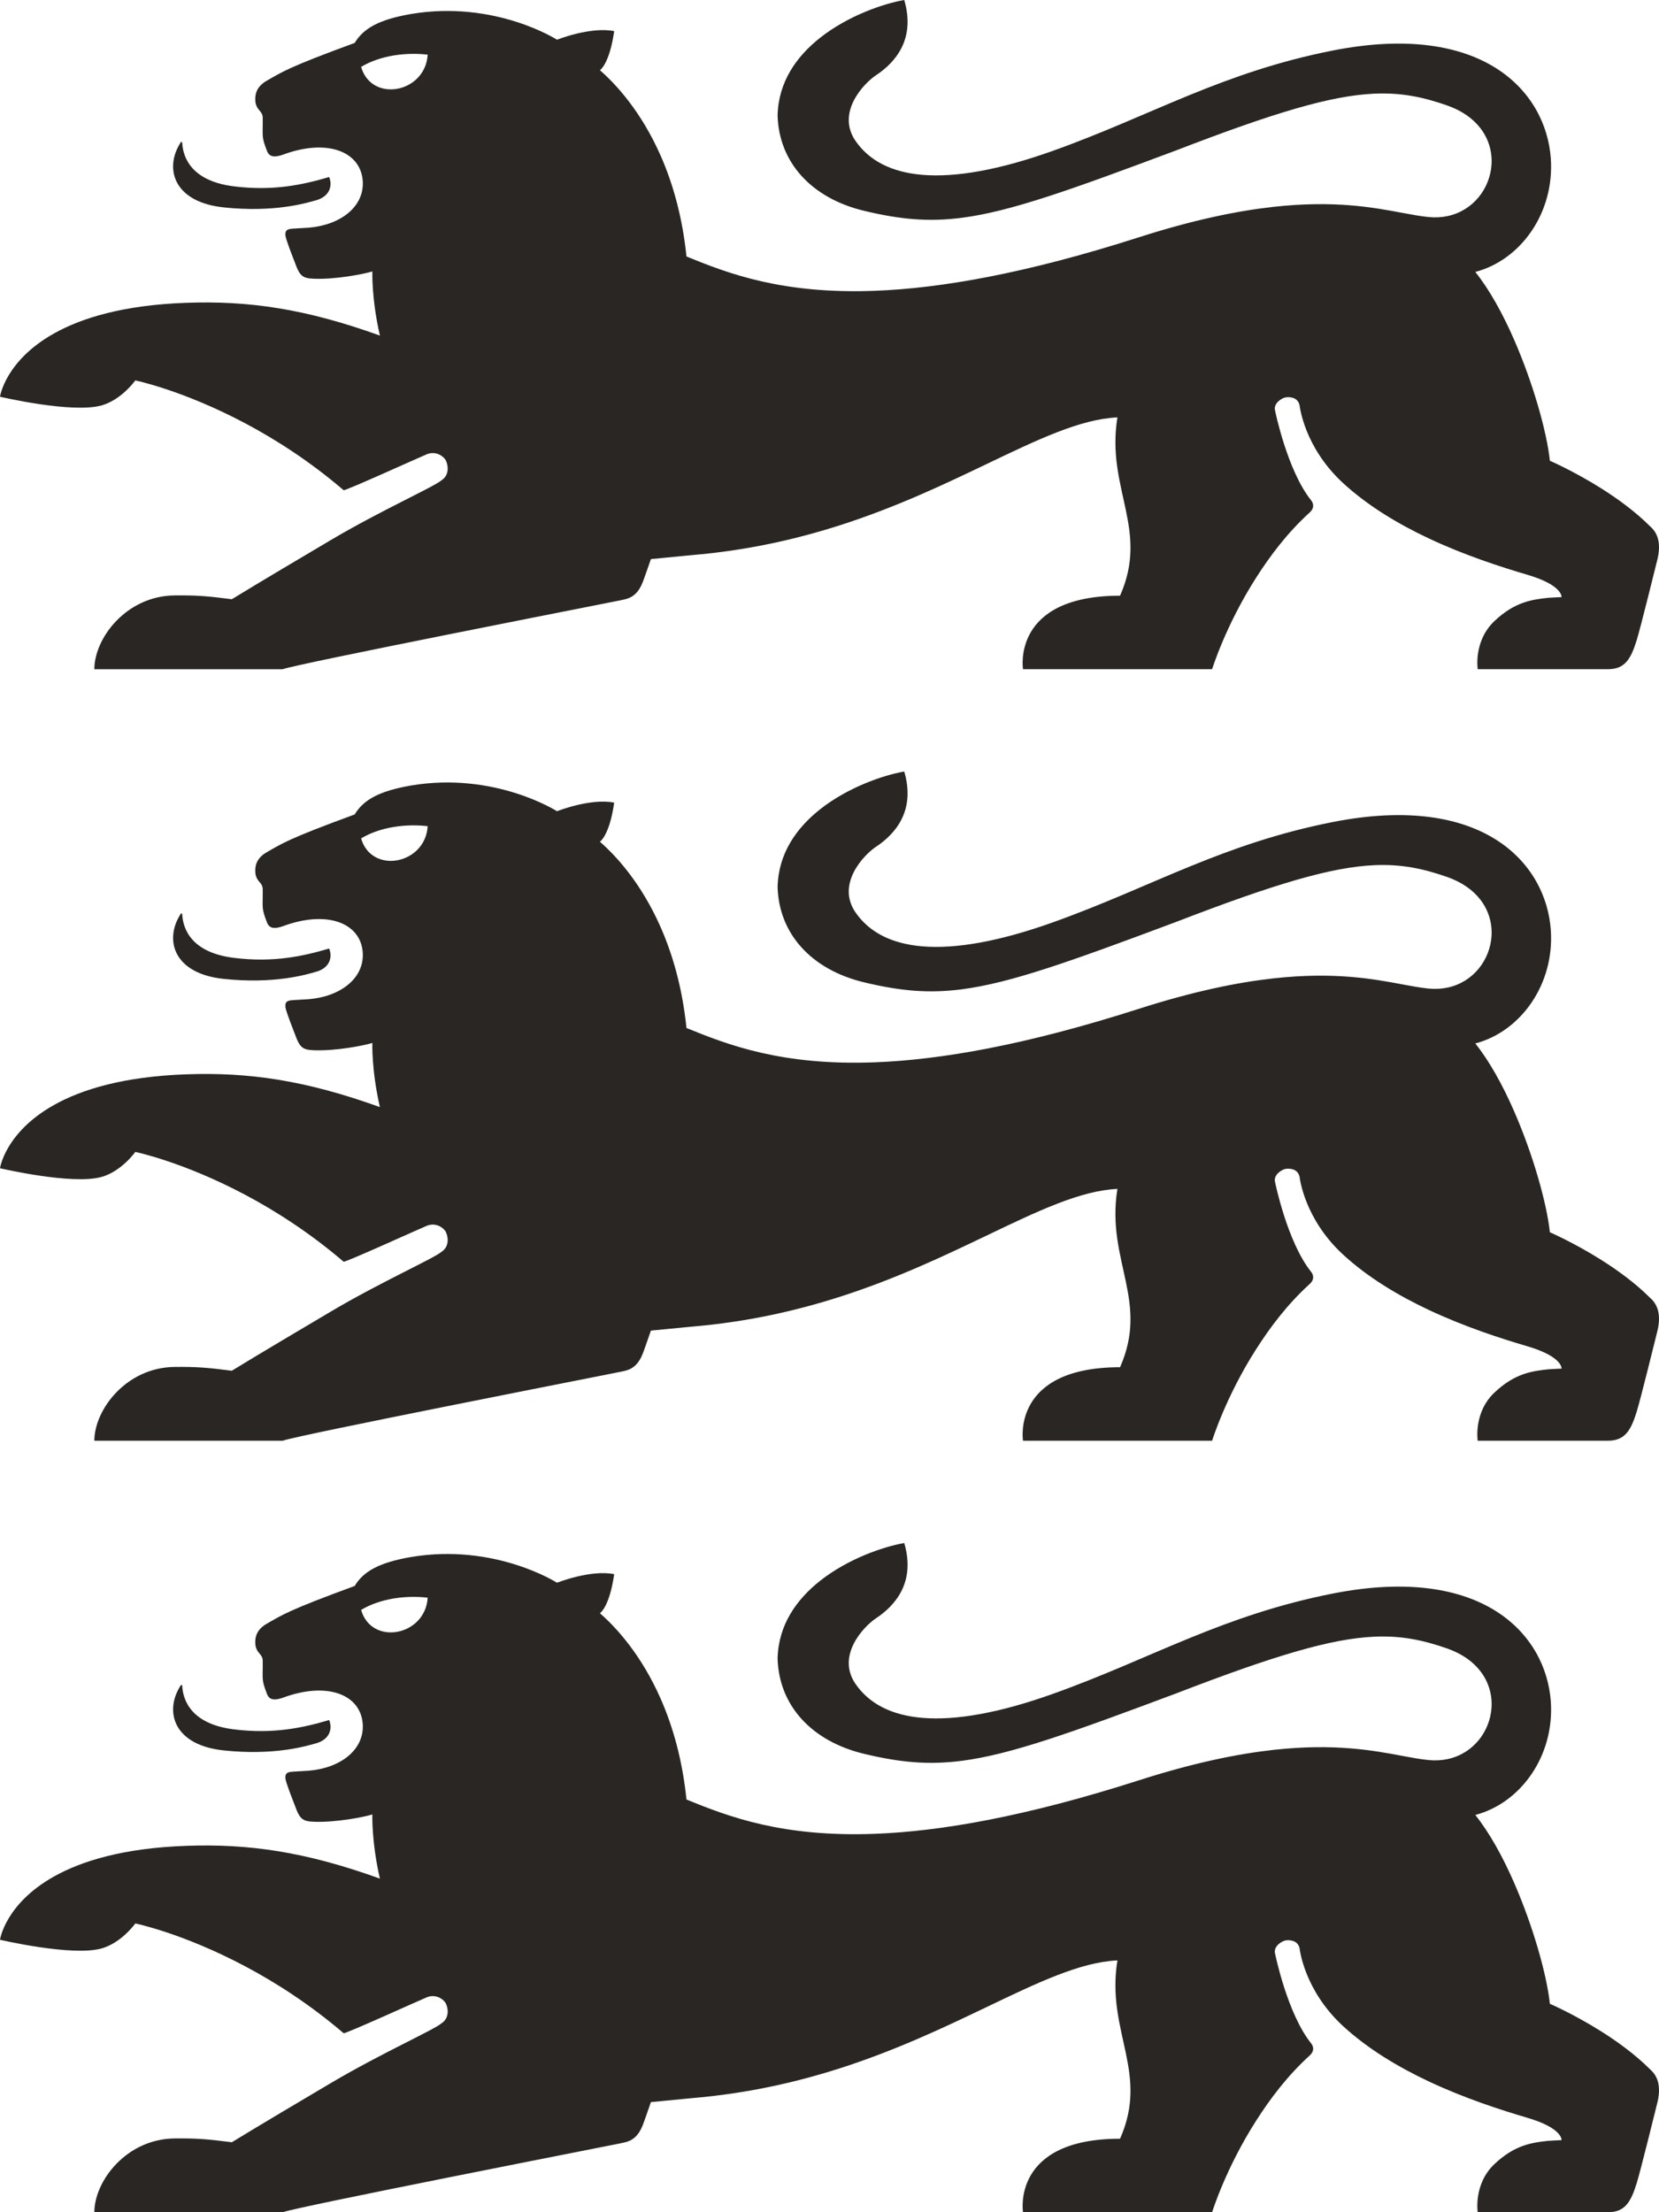
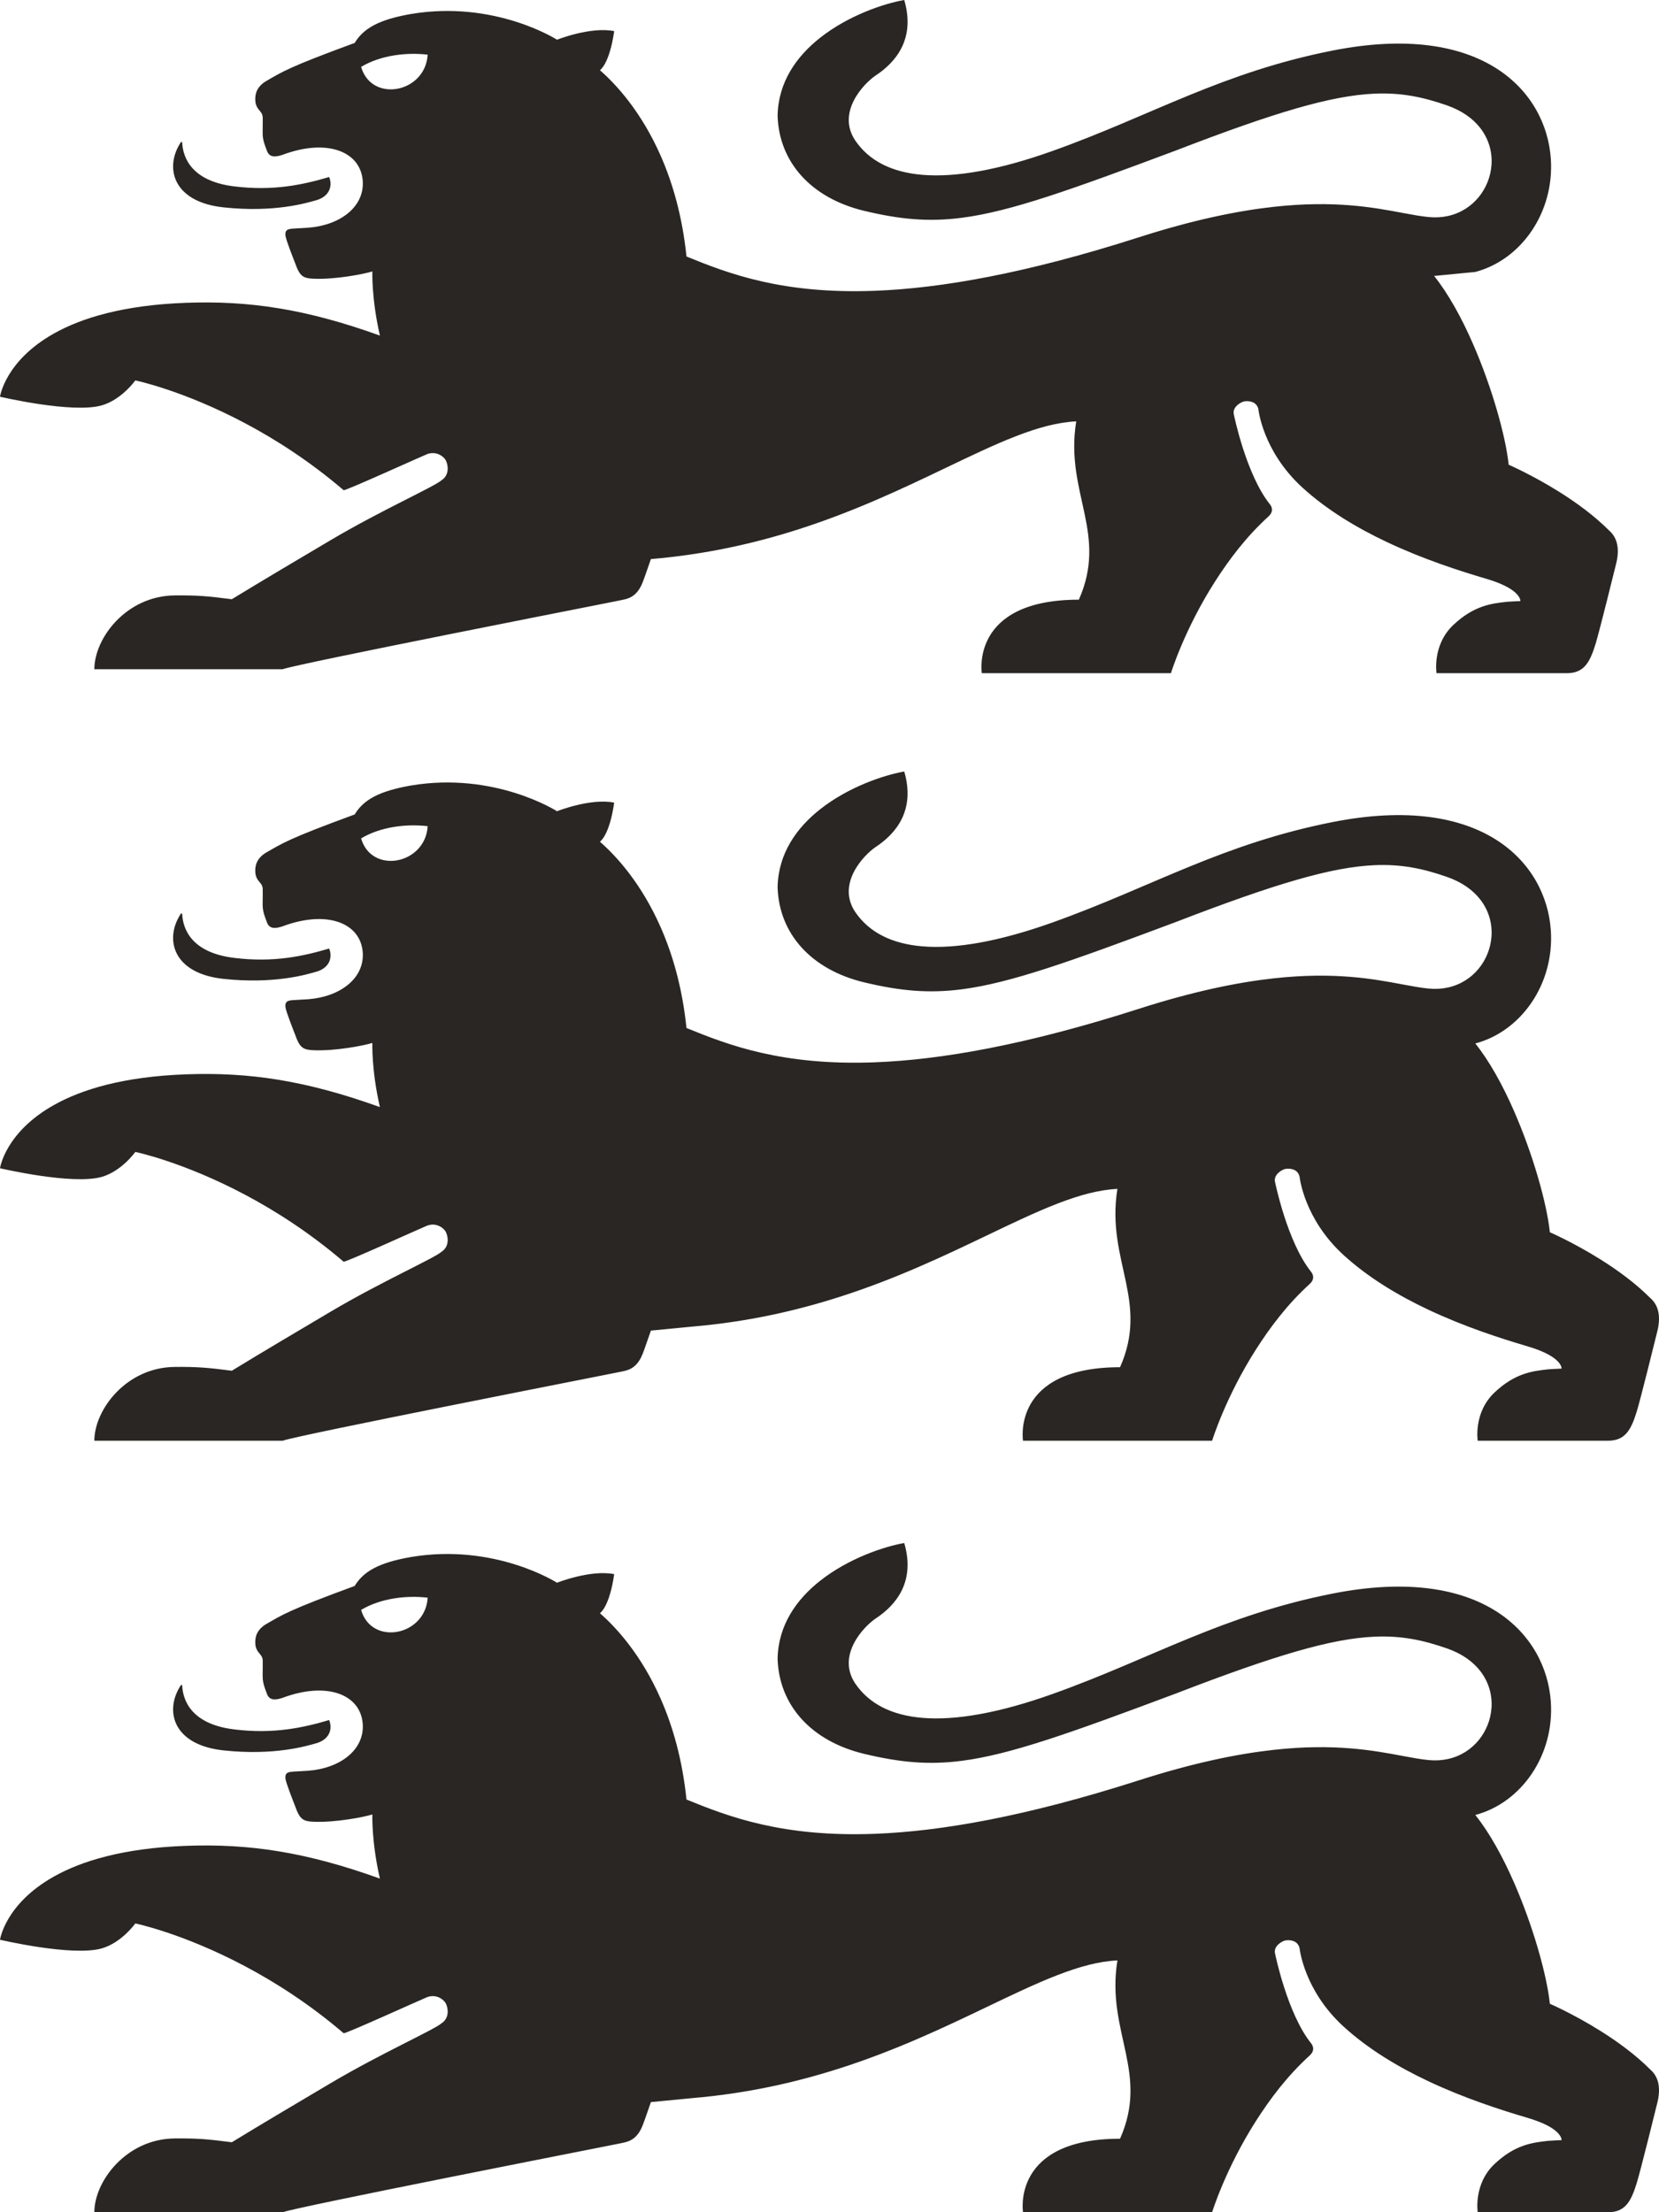
<svg xmlns="http://www.w3.org/2000/svg" xmlns:ns1="http://sodipodi.sourceforge.net/DTD/sodipodi-0.dtd" xmlns:ns2="http://www.inkscape.org/namespaces/inkscape" fill="#2a2623" version="1.1" id="svg3" ns1:docname="BaWue_ZSL_Logo_rgb_pos.svg" ns2:version="1.4 (e7c3feb100, 2024-10-09)" viewBox="28 -8 150 200">
  <defs id="defs3" />
  <ns1:namedview id="namedview3" pagecolor="#ffffff" bordercolor="#666666" borderopacity="1.0" ns2:showpageshadow="2" ns2:pageopacity="0.0" ns2:pagecheckerboard="0" ns2:deskcolor="#d1d1d1" ns2:document-units="mm" ns2:zoom="1" ns2:cx="474.5" ns2:cy="133" ns2:window-width="1920" ns2:window-height="1052" ns2:window-x="1920" ns2:window-y="0" ns2:window-maximized="1" ns2:current-layer="svg3" />
  <g id="g1" transform="translate(28,-8)">
-     <path id="lion" d="m 133.391,164.086 c 4.138,-1.09 7.165,-5.375 6.827,-10.254 -0.423,-6.048 -6.149,-12.444 -19.728,-9.762 -4.942,0.978 -8.988,2.416 -12.87,4 -4.075,1.662 -7.97,3.485 -12.531,5.105 -4.697,1.669 -8.639,2.39 -11.705,2.13 -2.758,-0.234 -4.807,-1.262 -6.06,-3.108 -1.704,-2.555 0.772,-5.132 1.82,-5.852 1.91,-1.249 3.63,-3.38 2.614,-6.845 -1.831,0.319 -5.045,1.394 -7.603,3.412 -2.116,1.669 -3.784,3.981 -3.848,7.042 0.122,4.185 3.016,7.455 7.832,8.608 3.231,0.773 5.809,1.022 8.855,0.624 4.372,-0.572 9.71,-2.479 19.335,-6.084 8.993,-3.469 14.049,-4.958 17.923,-5.133 2.431,-0.11 4.396,0.298 6.578,1.059 1.364,0.476 2.35,1.198 3.006,2.041 0.78,1.003 1.094,2.179 1.021,3.317 -0.137,2.136 -1.634,4.145 -3.96,4.646 -0.536,0.116 -1.116,0.151 -1.733,0.09 -0.72,-0.069 -1.503,-0.217 -2.387,-0.381 -2.609,-0.489 -6.128,-1.146 -11.605,-0.543 -3.286,0.362 -7.276,1.177 -12.197,2.755 -10.268,3.291 -17.933,4.609 -23.849,4.836 -8.38,0.321 -13.254,-1.547 -17.057,-3.101 -0.375,-3.641 -1.252,-6.649 -2.327,-9.094 -1.744,-3.967 -4.01,-6.45 -5.5,-7.747 0,0 0.862,-0.534 1.291,-3.534 -2.143,-0.428 -5.17,0.778 -5.17,0.778 0,0 -5.62,-3.608 -13.219,-2.323 -2.9,0.508 -4.281,1.302 -5.075,2.614 -6.038,2.217 -6.53,2.598 -8.07,3.487 -1,0.63 -0.915,1.471 -0.915,1.683 0,0.487 0.254,0.788 0.365,0.921 0.159,0.185 0.307,0.354 0.307,0.693 0.016,1.757 -0.137,1.633 0.402,3.024 0.238,0.561 0.767,0.518 1.402,0.302 3.985,-1.487 7.044,-0.327 7.239,2.368 0.156,2.324 -2.01,3.993 -4.905,4.226 -0.645,0.039 -1.094,0.065 -1.344,0.079 -0.476,0.032 -0.794,0.074 -0.741,0.63 0.061,0.44 0.695,2.023 0.867,2.472 0.435,1.225 0.714,1.397 1.741,1.434 1.937,0.069 4.445,-0.413 5.25,-0.661 0,0 -0.085,2.455 0.683,5.799 -6.71,-2.418 -11.832,-3.169 -17.516,-2.963 -5.677,0.204 -9.449,1.368 -11.951,2.772 -4.429,2.484 -4.882,5.72 -4.882,5.72 0.032,0.005 6.53,1.534 9.192,0.783 1.805,-0.513 3.043,-2.259 3.043,-2.259 0,0 4.289,0.881 9.93,3.873 2.759,1.464 5.841,3.433 8.903,6.051 0.113,0.097 7.202,-3.131 7.551,-3.26 0.875,-0.322 1.529,0.262 1.68,0.547 0.246,0.466 0.332,1.341 -0.352,1.797 -0.672,0.603 -5.423,2.7 -10.001,5.404 -2.974,1.762 -6.207,3.672 -8.985,5.37 -2.18,-0.28 -3.127,-0.365 -5.175,-0.344 -4.377,0.048 -7.255,3.873 -7.255,6.672 h 17.024 c 0.709,-0.258 7.828,-1.71 15.017,-3.149 5.226,-1.046 10.489,-2.084 13.353,-2.65 1.284,-0.254 2.079,-0.412 2.185,-0.434 0.382,-0.086 0.898,-0.147 1.365,-0.605 0.234,-0.229 0.455,-0.559 0.641,-1.04 0.132,-0.328 0.736,-2.079 0.736,-2.079 l 3.725,-0.36 c 4.972,-0.421 9.381,-1.422 13.338,-2.689 5.085,-1.627 9.426,-3.692 13.259,-5.528 4.668,-2.238 8.52,-4.085 11.859,-4.233 -0.537,3.301 0.239,5.869 0.764,8.398 0.501,2.409 0.775,4.784 -0.526,7.723 -9.859,0 -8.774,6.645 -8.774,6.645 h 17.098 c 0,0 1.205,-3.932 3.974,-8.266 1.274,-1.995 2.836,-4.076 4.844,-5.9 0.418,-0.376 0.381,-0.772 0.143,-1.09 -2.17,-2.693 -3.267,-8.116 -3.267,-8.116 -0.185,-0.693 0.652,-1.153 0.938,-1.201 0.301,-0.053 1.113,-0.059 1.279,0.723 0,0 0.381,3.761 3.943,7.036 2.253,2.066 4.989,3.695 7.716,4.979 3.28,1.545 6.551,2.593 8.963,3.306 2.757,0.815 3.064,1.735 3.064,2.01 -0.064,0 -1.048,0.048 -1.206,0.064 -1.397,0.153 -3.001,0.333 -4.869,2.106 -1.91,1.815 -1.508,4.349 -1.508,4.349 h 11.764 c 1.535,0 2.08,-0.905 2.614,-2.635 0.344,-1.111 1.736,-6.751 1.831,-7.137 0.46,-1.714 -0.021,-2.624 -0.614,-3.137 -1.349,-1.352 -2.988,-2.537 -4.5,-3.485 -2.452,-1.537 -4.57,-2.452 -4.57,-2.452 -0.279,-2.619 -1.515,-7.007 -3.244,-10.964 -1.02,-2.336 -2.229,-4.521 -3.498,-6.104 z M 32.649,145.547 c 1.773,-1.06 4.104,-1.33 6.02,-1.105 -0.207,3.465 -5.073,4.384 -6.02,1.105 z m -16.631,7.407 c 0.068,-0.148 0.146,-0.294 0.232,-0.437 0.014,-0.024 0.085,-0.14 0.103,-0.165 0.036,-0.049 0.115,-0.019 0.12,0.041 0.069,1.365 0.852,3.476 4.662,3.952 3.604,0.455 6.314,-0.159 8.626,-0.841 0.259,0.624 0.19,1.609 -1,2.047 -1.074,0.328 -3.996,1.18 -8.536,0.698 -4.239,-0.45 -5.217,-3.112 -4.207,-5.296 z m 117.373,-58.618 c 4.138,-1.09 7.165,-5.375 6.827,-10.254 -0.423,-6.048 -6.149,-12.444 -19.728,-9.762 -4.942,0.978 -8.988,2.416 -12.87,4 -4.075,1.662 -7.97,3.485 -12.531,5.105 -4.697,1.669 -8.639,2.39 -11.705,2.13 -2.758,-0.234 -4.807,-1.262 -6.06,-3.108 -1.704,-2.555 0.772,-5.132 1.82,-5.852 1.91,-1.249 3.63,-3.38 2.614,-6.845 -1.831,0.319 -5.045,1.394 -7.603,3.412 -2.116,1.669 -3.784,3.981 -3.848,7.042 0.122,4.185 3.016,7.455 7.832,8.608 3.231,0.773 5.809,1.022 8.855,0.624 4.372,-0.572 9.71,-2.479 19.335,-6.084 8.993,-3.469 14.049,-4.958 17.923,-5.133 2.431,-0.11 4.396,0.298 6.578,1.059 1.364,0.476 2.35,1.198 3.006,2.041 0.78,1.003 1.094,2.179 1.021,3.317 -0.137,2.136 -1.634,4.145 -3.96,4.646 -0.536,0.116 -1.116,0.151 -1.733,0.09 -0.72,-0.069 -1.503,-0.217 -2.387,-0.381 -2.609,-0.489 -6.128,-1.146 -11.605,-0.543 -3.286,0.362 -7.276,1.177 -12.197,2.755 -10.268,3.291 -17.933,4.609 -23.849,4.836 -8.38,0.321 -13.254,-1.547 -17.057,-3.101 -0.375,-3.641 -1.252,-6.649 -2.327,-9.094 -1.744,-3.967 -4.01,-6.45 -5.5,-7.747 0,0 0.862,-0.534 1.291,-3.534 -2.143,-0.428 -5.17,0.778 -5.17,0.778 0,0 -5.62,-3.608 -13.219,-2.323 -2.9,0.508 -4.281,1.302 -5.075,2.614 -6.038,2.217 -6.53,2.598 -8.07,3.487 -1,0.63 -0.915,1.471 -0.915,1.683 0,0.487 0.254,0.788 0.365,0.921 0.159,0.185 0.307,0.354 0.307,0.693 0.016,1.757 -0.137,1.633 0.402,3.024 0.238,0.561 0.767,0.518 1.402,0.302 3.985,-1.487 7.044,-0.327 7.239,2.368 0.156,2.324 -2.01,3.993 -4.905,4.226 -0.645,0.039 -1.094,0.065 -1.344,0.079 -0.476,0.032 -0.794,0.074 -0.741,0.63 0.061,0.44 0.695,2.023 0.867,2.472 0.435,1.225 0.714,1.397 1.741,1.434 1.937,0.069 4.445,-0.413 5.25,-0.661 0,0 -0.085,2.455 0.683,5.799 -6.71,-2.418 -11.832,-3.169 -17.516,-2.963 -5.677,0.204 -9.449,1.368 -11.951,2.772 -4.429,2.484 -4.882,5.72 -4.882,5.72 0.032,0.005 6.53,1.534 9.192,0.783 1.805,-0.513 3.043,-2.259 3.043,-2.259 0,0 4.289,0.881 9.93,3.873 2.759,1.464 5.841,3.433 8.903,6.051 0.113,0.097 7.202,-3.131 7.551,-3.26 0.875,-0.322 1.529,0.262 1.68,0.547 0.246,0.466 0.332,1.341 -0.352,1.797 -0.672,0.603 -5.423,2.7 -10.001,5.404 -2.974,1.762 -6.207,3.672 -8.985,5.37 -2.18,-0.28 -3.127,-0.365 -5.175,-0.344 -4.377,0.048 -7.255,3.873 -7.255,6.672 h 17.024 c 0.709,-0.258 7.828,-1.71 15.017,-3.149 5.226,-1.046 10.489,-2.084 13.353,-2.65 1.284,-0.254 2.079,-0.412 2.185,-0.434 0.382,-0.086 0.898,-0.147 1.365,-0.605 0.234,-0.229 0.455,-0.559 0.641,-1.04 0.132,-0.328 0.736,-2.079 0.736,-2.079 l 3.725,-0.36 c 4.972,-0.421 9.381,-1.422 13.338,-2.689 5.085,-1.627 9.426,-3.692 13.259,-5.528 4.668,-2.238 8.52,-4.085 11.859,-4.233 -0.537,3.301 0.239,5.869 0.764,8.398 0.501,2.409 0.775,4.784 -0.526,7.723 -9.859,0 -8.774,6.645 -8.774,6.645 h 17.098 c 0,0 1.205,-3.932 3.974,-8.266 1.274,-1.995 2.836,-4.076 4.844,-5.9 0.418,-0.376 0.381,-0.772 0.143,-1.09 -2.17,-2.693 -3.267,-8.116 -3.267,-8.116 -0.185,-0.693 0.652,-1.153 0.938,-1.201 0.301,-0.053 1.113,-0.059 1.279,0.723 0,0 0.381,3.761 3.943,7.036 2.253,2.066 4.989,3.695 7.716,4.979 3.28,1.545 6.551,2.593 8.963,3.306 2.757,0.815 3.064,1.735 3.064,2.01 -0.064,0 -1.048,0.048 -1.206,0.064 -1.397,0.153 -3.001,0.333 -4.869,2.106 -1.91,1.815 -1.508,4.349 -1.508,4.349 h 11.764 c 1.535,0 2.08,-0.905 2.614,-2.635 0.344,-1.111 1.736,-6.751 1.831,-7.137 0.46,-1.714 -0.021,-2.624 -0.614,-3.137 -1.349,-1.352 -2.988,-2.537 -4.5,-3.485 -2.452,-1.537 -4.57,-2.452 -4.57,-2.452 -0.279,-2.619 -1.515,-7.007 -3.244,-10.964 -1.02,-2.336 -2.229,-4.521 -3.498,-6.104 z M 32.649,75.797 c 1.773,-1.06 4.104,-1.33 6.02,-1.105 -0.207,3.465 -5.073,4.384 -6.02,1.105 z m -16.631,7.407 c 0.068,-0.148 0.146,-0.294 0.232,-0.437 0.014,-0.024 0.085,-0.14 0.103,-0.165 0.036,-0.049 0.115,-0.019 0.12,0.041 0.069,1.365 0.852,3.476 4.662,3.952 3.604,0.455 6.314,-0.159 8.626,-0.841 0.259,0.624 0.19,1.609 -1,2.047 -1.074,0.328 -3.996,1.18 -8.536,0.698 -4.239,-0.45 -5.217,-3.112 -4.207,-5.296 z m 117.373,-58.618 c 4.138,-1.09 7.165,-5.375 6.827,-10.254 -0.423,-6.048 -6.149,-12.444 -19.728,-9.762 -4.942,0.978 -8.988,2.416 -12.87,4 -4.075,1.662 -7.97,3.485 -12.531,5.105 -4.697,1.669 -8.639,2.39 -11.705,2.13 C 80.626,15.571 78.577,14.543 77.324,12.697 75.62,10.142 78.097,7.565 79.144,6.845 81.055,5.597 82.774,3.466 81.758,0 c -1.831,0.319 -5.045,1.394 -7.603,3.412 -2.116,1.669 -3.784,3.981 -3.848,7.042 0.122,4.185 3.016,7.455 7.832,8.608 3.231,0.773 5.809,1.022 8.855,0.624 4.372,-0.572 9.71,-2.479 19.335,-6.084 8.993,-3.469 14.049,-4.958 17.923,-5.133 2.431,-0.11 4.396,0.298 6.578,1.059 1.364,0.476 2.35,1.198 3.006,2.041 0.78,1.003 1.094,2.179 1.021,3.317 -0.137,2.136 -1.634,4.145 -3.96,4.646 -0.536,0.116 -1.116,0.151 -1.733,0.09 -0.72,-0.069 -1.503,-0.217 -2.387,-0.381 -2.609,-0.489 -6.128,-1.146 -11.605,-0.543 -3.286,0.362 -7.276,1.177 -12.197,2.755 -10.268,3.291 -17.933,4.609 -23.849,4.836 -8.38,0.321 -13.254,-1.547 -17.057,-3.101 -0.375,-3.641 -1.252,-6.649 -2.327,-9.094 -1.744,-3.967 -4.01,-6.45 -5.5,-7.747 0,0 0.862,-0.534 1.291,-3.534 -2.143,-0.428 -5.17,0.778 -5.17,0.778 0,0 -5.62,-3.608 -13.219,-2.323 -2.9,0.508 -4.281,1.302 -5.075,2.614 -6.038,2.217 -6.53,2.598 -8.07,3.487 -1,0.63 -0.915,1.471 -0.915,1.683 0,0.487 0.254,0.788 0.365,0.921 0.159,0.185 0.307,0.354 0.307,0.693 0.016,1.757 -0.137,1.633 0.402,3.024 0.238,0.561 0.767,0.518 1.402,0.302 3.985,-1.487 7.044,-0.327 7.239,2.368 0.156,2.324 -2.01,3.993 -4.905,4.226 -0.645,0.039 -1.094,0.065 -1.344,0.079 -0.476,0.032 -0.794,0.074 -0.741,0.63 0.061,0.44 0.695,2.023 0.867,2.472 0.435,1.225 0.714,1.397 1.741,1.434 1.937,0.069 4.445,-0.413 5.25,-0.661 0,0 -0.085,2.455 0.683,5.799 -6.71,-2.418 -11.832,-3.169 -17.516,-2.963 -5.677,0.204 -9.449,1.368 -11.951,2.772 -4.429,2.484 -4.882,5.72 -4.882,5.72 0.032,0.005 6.53,1.534 9.192,0.783 1.805,-0.513 3.043,-2.259 3.043,-2.259 0,0 4.289,0.881 9.93,3.873 2.759,1.464 5.841,3.433 8.903,6.051 0.113,0.097 7.202,-3.131 7.551,-3.26 0.875,-0.322 1.529,0.262 1.68,0.547 0.246,0.466 0.332,1.341 -0.352,1.797 -0.672,0.603 -5.423,2.7 -10.001,5.404 -2.974,1.762 -6.207,3.672 -8.985,5.37 -2.18,-0.28 -3.127,-0.365 -5.175,-0.344 -4.377,0.048 -7.255,3.873 -7.255,6.672 h 17.024 c 0.709,-0.258 7.828,-1.71 15.017,-3.149 5.226,-1.046 10.489,-2.084 13.353,-2.65 1.284,-0.254 2.079,-0.412 2.185,-0.434 0.382,-0.086 0.898,-0.147 1.365,-0.605 0.234,-0.229 0.455,-0.559 0.641,-1.04 0.132,-0.328 0.736,-2.079 0.736,-2.079 l 3.725,-0.36 c 4.972,-0.421 9.381,-1.422 13.338,-2.689 5.085,-1.627 9.426,-3.692 13.259,-5.528 4.668,-2.238 8.52,-4.085 11.859,-4.233 -0.537,3.301 0.239,5.869 0.764,8.398 0.501,2.409 0.775,4.784 -0.526,7.723 -9.859,0 -8.774,6.645 -8.774,6.645 h 17.098 c 0,0 1.205,-3.932 3.974,-8.266 1.274,-1.995 2.836,-4.076 4.844,-5.9 0.418,-0.376 0.381,-0.772 0.143,-1.09 -2.17,-2.693 -3.267,-8.116 -3.267,-8.116 -0.185,-0.693 0.652,-1.153 0.938,-1.201 0.301,-0.053 1.113,-0.059 1.279,0.723 0,0 0.381,3.761 3.943,7.036 2.253,2.066 4.989,3.695 7.716,4.979 3.28,1.545 6.551,2.593 8.963,3.306 2.757,0.815 3.064,1.735 3.064,2.01 -0.064,0 -1.048,0.048 -1.206,0.064 -1.397,0.153 -3.001,0.333 -4.869,2.106 -1.91,1.815 -1.508,4.349 -1.508,4.349 h 11.764 c 1.535,0 2.08,-0.905 2.614,-2.635 0.344,-1.111 1.736,-6.751 1.831,-7.137 0.46,-1.714 -0.021,-2.624 -0.614,-3.137 -1.349,-1.352 -2.988,-2.537 -4.5,-3.485 -2.452,-1.537 -4.57,-2.452 -4.57,-2.452 -0.279,-2.619 -1.515,-7.007 -3.244,-10.964 -1.02,-2.336 -2.229,-4.521 -3.498,-6.104 z M 32.649,6.047 c 1.773,-1.06 4.104,-1.33 6.02,-1.105 -0.207,3.465 -5.073,4.384 -6.02,1.105 z m -16.631,7.407 c 0.068,-0.148 0.146,-0.294 0.232,-0.437 0.014,-0.024 0.085,-0.14 0.103,-0.165 0.036,-0.049 0.115,-0.019 0.12,0.041 0.069,1.365 0.852,3.476 4.662,3.952 3.604,0.455 6.314,-0.159 8.626,-0.841 0.259,0.624 0.19,1.609 -1,2.047 -1.074,0.328 -3.996,1.18 -8.536,0.698 -4.239,-0.45 -5.217,-3.112 -4.207,-5.296 z" />
+     <path id="lion" d="m 133.391,164.086 c 4.138,-1.09 7.165,-5.375 6.827,-10.254 -0.423,-6.048 -6.149,-12.444 -19.728,-9.762 -4.942,0.978 -8.988,2.416 -12.87,4 -4.075,1.662 -7.97,3.485 -12.531,5.105 -4.697,1.669 -8.639,2.39 -11.705,2.13 -2.758,-0.234 -4.807,-1.262 -6.06,-3.108 -1.704,-2.555 0.772,-5.132 1.82,-5.852 1.91,-1.249 3.63,-3.38 2.614,-6.845 -1.831,0.319 -5.045,1.394 -7.603,3.412 -2.116,1.669 -3.784,3.981 -3.848,7.042 0.122,4.185 3.016,7.455 7.832,8.608 3.231,0.773 5.809,1.022 8.855,0.624 4.372,-0.572 9.71,-2.479 19.335,-6.084 8.993,-3.469 14.049,-4.958 17.923,-5.133 2.431,-0.11 4.396,0.298 6.578,1.059 1.364,0.476 2.35,1.198 3.006,2.041 0.78,1.003 1.094,2.179 1.021,3.317 -0.137,2.136 -1.634,4.145 -3.96,4.646 -0.536,0.116 -1.116,0.151 -1.733,0.09 -0.72,-0.069 -1.503,-0.217 -2.387,-0.381 -2.609,-0.489 -6.128,-1.146 -11.605,-0.543 -3.286,0.362 -7.276,1.177 -12.197,2.755 -10.268,3.291 -17.933,4.609 -23.849,4.836 -8.38,0.321 -13.254,-1.547 -17.057,-3.101 -0.375,-3.641 -1.252,-6.649 -2.327,-9.094 -1.744,-3.967 -4.01,-6.45 -5.5,-7.747 0,0 0.862,-0.534 1.291,-3.534 -2.143,-0.428 -5.17,0.778 -5.17,0.778 0,0 -5.62,-3.608 -13.219,-2.323 -2.9,0.508 -4.281,1.302 -5.075,2.614 -6.038,2.217 -6.53,2.598 -8.07,3.487 -1,0.63 -0.915,1.471 -0.915,1.683 0,0.487 0.254,0.788 0.365,0.921 0.159,0.185 0.307,0.354 0.307,0.693 0.016,1.757 -0.137,1.633 0.402,3.024 0.238,0.561 0.767,0.518 1.402,0.302 3.985,-1.487 7.044,-0.327 7.239,2.368 0.156,2.324 -2.01,3.993 -4.905,4.226 -0.645,0.039 -1.094,0.065 -1.344,0.079 -0.476,0.032 -0.794,0.074 -0.741,0.63 0.061,0.44 0.695,2.023 0.867,2.472 0.435,1.225 0.714,1.397 1.741,1.434 1.937,0.069 4.445,-0.413 5.25,-0.661 0,0 -0.085,2.455 0.683,5.799 -6.71,-2.418 -11.832,-3.169 -17.516,-2.963 -5.677,0.204 -9.449,1.368 -11.951,2.772 -4.429,2.484 -4.882,5.72 -4.882,5.72 0.032,0.005 6.53,1.534 9.192,0.783 1.805,-0.513 3.043,-2.259 3.043,-2.259 0,0 4.289,0.881 9.93,3.873 2.759,1.464 5.841,3.433 8.903,6.051 0.113,0.097 7.202,-3.131 7.551,-3.26 0.875,-0.322 1.529,0.262 1.68,0.547 0.246,0.466 0.332,1.341 -0.352,1.797 -0.672,0.603 -5.423,2.7 -10.001,5.404 -2.974,1.762 -6.207,3.672 -8.985,5.37 -2.18,-0.28 -3.127,-0.365 -5.175,-0.344 -4.377,0.048 -7.255,3.873 -7.255,6.672 h 17.024 c 0.709,-0.258 7.828,-1.71 15.017,-3.149 5.226,-1.046 10.489,-2.084 13.353,-2.65 1.284,-0.254 2.079,-0.412 2.185,-0.434 0.382,-0.086 0.898,-0.147 1.365,-0.605 0.234,-0.229 0.455,-0.559 0.641,-1.04 0.132,-0.328 0.736,-2.079 0.736,-2.079 l 3.725,-0.36 c 4.972,-0.421 9.381,-1.422 13.338,-2.689 5.085,-1.627 9.426,-3.692 13.259,-5.528 4.668,-2.238 8.52,-4.085 11.859,-4.233 -0.537,3.301 0.239,5.869 0.764,8.398 0.501,2.409 0.775,4.784 -0.526,7.723 -9.859,0 -8.774,6.645 -8.774,6.645 h 17.098 c 0,0 1.205,-3.932 3.974,-8.266 1.274,-1.995 2.836,-4.076 4.844,-5.9 0.418,-0.376 0.381,-0.772 0.143,-1.09 -2.17,-2.693 -3.267,-8.116 -3.267,-8.116 -0.185,-0.693 0.652,-1.153 0.938,-1.201 0.301,-0.053 1.113,-0.059 1.279,0.723 0,0 0.381,3.761 3.943,7.036 2.253,2.066 4.989,3.695 7.716,4.979 3.28,1.545 6.551,2.593 8.963,3.306 2.757,0.815 3.064,1.735 3.064,2.01 -0.064,0 -1.048,0.048 -1.206,0.064 -1.397,0.153 -3.001,0.333 -4.869,2.106 -1.91,1.815 -1.508,4.349 -1.508,4.349 h 11.764 c 1.535,0 2.08,-0.905 2.614,-2.635 0.344,-1.111 1.736,-6.751 1.831,-7.137 0.46,-1.714 -0.021,-2.624 -0.614,-3.137 -1.349,-1.352 -2.988,-2.537 -4.5,-3.485 -2.452,-1.537 -4.57,-2.452 -4.57,-2.452 -0.279,-2.619 -1.515,-7.007 -3.244,-10.964 -1.02,-2.336 -2.229,-4.521 -3.498,-6.104 z M 32.649,145.547 c 1.773,-1.06 4.104,-1.33 6.02,-1.105 -0.207,3.465 -5.073,4.384 -6.02,1.105 z m -16.631,7.407 c 0.068,-0.148 0.146,-0.294 0.232,-0.437 0.014,-0.024 0.085,-0.14 0.103,-0.165 0.036,-0.049 0.115,-0.019 0.12,0.041 0.069,1.365 0.852,3.476 4.662,3.952 3.604,0.455 6.314,-0.159 8.626,-0.841 0.259,0.624 0.19,1.609 -1,2.047 -1.074,0.328 -3.996,1.18 -8.536,0.698 -4.239,-0.45 -5.217,-3.112 -4.207,-5.296 z m 117.373,-58.618 c 4.138,-1.09 7.165,-5.375 6.827,-10.254 -0.423,-6.048 -6.149,-12.444 -19.728,-9.762 -4.942,0.978 -8.988,2.416 -12.87,4 -4.075,1.662 -7.97,3.485 -12.531,5.105 -4.697,1.669 -8.639,2.39 -11.705,2.13 -2.758,-0.234 -4.807,-1.262 -6.06,-3.108 -1.704,-2.555 0.772,-5.132 1.82,-5.852 1.91,-1.249 3.63,-3.38 2.614,-6.845 -1.831,0.319 -5.045,1.394 -7.603,3.412 -2.116,1.669 -3.784,3.981 -3.848,7.042 0.122,4.185 3.016,7.455 7.832,8.608 3.231,0.773 5.809,1.022 8.855,0.624 4.372,-0.572 9.71,-2.479 19.335,-6.084 8.993,-3.469 14.049,-4.958 17.923,-5.133 2.431,-0.11 4.396,0.298 6.578,1.059 1.364,0.476 2.35,1.198 3.006,2.041 0.78,1.003 1.094,2.179 1.021,3.317 -0.137,2.136 -1.634,4.145 -3.96,4.646 -0.536,0.116 -1.116,0.151 -1.733,0.09 -0.72,-0.069 -1.503,-0.217 -2.387,-0.381 -2.609,-0.489 -6.128,-1.146 -11.605,-0.543 -3.286,0.362 -7.276,1.177 -12.197,2.755 -10.268,3.291 -17.933,4.609 -23.849,4.836 -8.38,0.321 -13.254,-1.547 -17.057,-3.101 -0.375,-3.641 -1.252,-6.649 -2.327,-9.094 -1.744,-3.967 -4.01,-6.45 -5.5,-7.747 0,0 0.862,-0.534 1.291,-3.534 -2.143,-0.428 -5.17,0.778 -5.17,0.778 0,0 -5.62,-3.608 -13.219,-2.323 -2.9,0.508 -4.281,1.302 -5.075,2.614 -6.038,2.217 -6.53,2.598 -8.07,3.487 -1,0.63 -0.915,1.471 -0.915,1.683 0,0.487 0.254,0.788 0.365,0.921 0.159,0.185 0.307,0.354 0.307,0.693 0.016,1.757 -0.137,1.633 0.402,3.024 0.238,0.561 0.767,0.518 1.402,0.302 3.985,-1.487 7.044,-0.327 7.239,2.368 0.156,2.324 -2.01,3.993 -4.905,4.226 -0.645,0.039 -1.094,0.065 -1.344,0.079 -0.476,0.032 -0.794,0.074 -0.741,0.63 0.061,0.44 0.695,2.023 0.867,2.472 0.435,1.225 0.714,1.397 1.741,1.434 1.937,0.069 4.445,-0.413 5.25,-0.661 0,0 -0.085,2.455 0.683,5.799 -6.71,-2.418 -11.832,-3.169 -17.516,-2.963 -5.677,0.204 -9.449,1.368 -11.951,2.772 -4.429,2.484 -4.882,5.72 -4.882,5.72 0.032,0.005 6.53,1.534 9.192,0.783 1.805,-0.513 3.043,-2.259 3.043,-2.259 0,0 4.289,0.881 9.93,3.873 2.759,1.464 5.841,3.433 8.903,6.051 0.113,0.097 7.202,-3.131 7.551,-3.26 0.875,-0.322 1.529,0.262 1.68,0.547 0.246,0.466 0.332,1.341 -0.352,1.797 -0.672,0.603 -5.423,2.7 -10.001,5.404 -2.974,1.762 -6.207,3.672 -8.985,5.37 -2.18,-0.28 -3.127,-0.365 -5.175,-0.344 -4.377,0.048 -7.255,3.873 -7.255,6.672 h 17.024 c 0.709,-0.258 7.828,-1.71 15.017,-3.149 5.226,-1.046 10.489,-2.084 13.353,-2.65 1.284,-0.254 2.079,-0.412 2.185,-0.434 0.382,-0.086 0.898,-0.147 1.365,-0.605 0.234,-0.229 0.455,-0.559 0.641,-1.04 0.132,-0.328 0.736,-2.079 0.736,-2.079 l 3.725,-0.36 c 4.972,-0.421 9.381,-1.422 13.338,-2.689 5.085,-1.627 9.426,-3.692 13.259,-5.528 4.668,-2.238 8.52,-4.085 11.859,-4.233 -0.537,3.301 0.239,5.869 0.764,8.398 0.501,2.409 0.775,4.784 -0.526,7.723 -9.859,0 -8.774,6.645 -8.774,6.645 h 17.098 c 0,0 1.205,-3.932 3.974,-8.266 1.274,-1.995 2.836,-4.076 4.844,-5.9 0.418,-0.376 0.381,-0.772 0.143,-1.09 -2.17,-2.693 -3.267,-8.116 -3.267,-8.116 -0.185,-0.693 0.652,-1.153 0.938,-1.201 0.301,-0.053 1.113,-0.059 1.279,0.723 0,0 0.381,3.761 3.943,7.036 2.253,2.066 4.989,3.695 7.716,4.979 3.28,1.545 6.551,2.593 8.963,3.306 2.757,0.815 3.064,1.735 3.064,2.01 -0.064,0 -1.048,0.048 -1.206,0.064 -1.397,0.153 -3.001,0.333 -4.869,2.106 -1.91,1.815 -1.508,4.349 -1.508,4.349 h 11.764 c 1.535,0 2.08,-0.905 2.614,-2.635 0.344,-1.111 1.736,-6.751 1.831,-7.137 0.46,-1.714 -0.021,-2.624 -0.614,-3.137 -1.349,-1.352 -2.988,-2.537 -4.5,-3.485 -2.452,-1.537 -4.57,-2.452 -4.57,-2.452 -0.279,-2.619 -1.515,-7.007 -3.244,-10.964 -1.02,-2.336 -2.229,-4.521 -3.498,-6.104 z M 32.649,75.797 c 1.773,-1.06 4.104,-1.33 6.02,-1.105 -0.207,3.465 -5.073,4.384 -6.02,1.105 z m -16.631,7.407 c 0.068,-0.148 0.146,-0.294 0.232,-0.437 0.014,-0.024 0.085,-0.14 0.103,-0.165 0.036,-0.049 0.115,-0.019 0.12,0.041 0.069,1.365 0.852,3.476 4.662,3.952 3.604,0.455 6.314,-0.159 8.626,-0.841 0.259,0.624 0.19,1.609 -1,2.047 -1.074,0.328 -3.996,1.18 -8.536,0.698 -4.239,-0.45 -5.217,-3.112 -4.207,-5.296 z m 117.373,-58.618 c 4.138,-1.09 7.165,-5.375 6.827,-10.254 -0.423,-6.048 -6.149,-12.444 -19.728,-9.762 -4.942,0.978 -8.988,2.416 -12.87,4 -4.075,1.662 -7.97,3.485 -12.531,5.105 -4.697,1.669 -8.639,2.39 -11.705,2.13 C 80.626,15.571 78.577,14.543 77.324,12.697 75.62,10.142 78.097,7.565 79.144,6.845 81.055,5.597 82.774,3.466 81.758,0 c -1.831,0.319 -5.045,1.394 -7.603,3.412 -2.116,1.669 -3.784,3.981 -3.848,7.042 0.122,4.185 3.016,7.455 7.832,8.608 3.231,0.773 5.809,1.022 8.855,0.624 4.372,-0.572 9.71,-2.479 19.335,-6.084 8.993,-3.469 14.049,-4.958 17.923,-5.133 2.431,-0.11 4.396,0.298 6.578,1.059 1.364,0.476 2.35,1.198 3.006,2.041 0.78,1.003 1.094,2.179 1.021,3.317 -0.137,2.136 -1.634,4.145 -3.96,4.646 -0.536,0.116 -1.116,0.151 -1.733,0.09 -0.72,-0.069 -1.503,-0.217 -2.387,-0.381 -2.609,-0.489 -6.128,-1.146 -11.605,-0.543 -3.286,0.362 -7.276,1.177 -12.197,2.755 -10.268,3.291 -17.933,4.609 -23.849,4.836 -8.38,0.321 -13.254,-1.547 -17.057,-3.101 -0.375,-3.641 -1.252,-6.649 -2.327,-9.094 -1.744,-3.967 -4.01,-6.45 -5.5,-7.747 0,0 0.862,-0.534 1.291,-3.534 -2.143,-0.428 -5.17,0.778 -5.17,0.778 0,0 -5.62,-3.608 -13.219,-2.323 -2.9,0.508 -4.281,1.302 -5.075,2.614 -6.038,2.217 -6.53,2.598 -8.07,3.487 -1,0.63 -0.915,1.471 -0.915,1.683 0,0.487 0.254,0.788 0.365,0.921 0.159,0.185 0.307,0.354 0.307,0.693 0.016,1.757 -0.137,1.633 0.402,3.024 0.238,0.561 0.767,0.518 1.402,0.302 3.985,-1.487 7.044,-0.327 7.239,2.368 0.156,2.324 -2.01,3.993 -4.905,4.226 -0.645,0.039 -1.094,0.065 -1.344,0.079 -0.476,0.032 -0.794,0.074 -0.741,0.63 0.061,0.44 0.695,2.023 0.867,2.472 0.435,1.225 0.714,1.397 1.741,1.434 1.937,0.069 4.445,-0.413 5.25,-0.661 0,0 -0.085,2.455 0.683,5.799 -6.71,-2.418 -11.832,-3.169 -17.516,-2.963 -5.677,0.204 -9.449,1.368 -11.951,2.772 -4.429,2.484 -4.882,5.72 -4.882,5.72 0.032,0.005 6.53,1.534 9.192,0.783 1.805,-0.513 3.043,-2.259 3.043,-2.259 0,0 4.289,0.881 9.93,3.873 2.759,1.464 5.841,3.433 8.903,6.051 0.113,0.097 7.202,-3.131 7.551,-3.26 0.875,-0.322 1.529,0.262 1.68,0.547 0.246,0.466 0.332,1.341 -0.352,1.797 -0.672,0.603 -5.423,2.7 -10.001,5.404 -2.974,1.762 -6.207,3.672 -8.985,5.37 -2.18,-0.28 -3.127,-0.365 -5.175,-0.344 -4.377,0.048 -7.255,3.873 -7.255,6.672 h 17.024 c 0.709,-0.258 7.828,-1.71 15.017,-3.149 5.226,-1.046 10.489,-2.084 13.353,-2.65 1.284,-0.254 2.079,-0.412 2.185,-0.434 0.382,-0.086 0.898,-0.147 1.365,-0.605 0.234,-0.229 0.455,-0.559 0.641,-1.04 0.132,-0.328 0.736,-2.079 0.736,-2.079 c 4.972,-0.421 9.381,-1.422 13.338,-2.689 5.085,-1.627 9.426,-3.692 13.259,-5.528 4.668,-2.238 8.52,-4.085 11.859,-4.233 -0.537,3.301 0.239,5.869 0.764,8.398 0.501,2.409 0.775,4.784 -0.526,7.723 -9.859,0 -8.774,6.645 -8.774,6.645 h 17.098 c 0,0 1.205,-3.932 3.974,-8.266 1.274,-1.995 2.836,-4.076 4.844,-5.9 0.418,-0.376 0.381,-0.772 0.143,-1.09 -2.17,-2.693 -3.267,-8.116 -3.267,-8.116 -0.185,-0.693 0.652,-1.153 0.938,-1.201 0.301,-0.053 1.113,-0.059 1.279,0.723 0,0 0.381,3.761 3.943,7.036 2.253,2.066 4.989,3.695 7.716,4.979 3.28,1.545 6.551,2.593 8.963,3.306 2.757,0.815 3.064,1.735 3.064,2.01 -0.064,0 -1.048,0.048 -1.206,0.064 -1.397,0.153 -3.001,0.333 -4.869,2.106 -1.91,1.815 -1.508,4.349 -1.508,4.349 h 11.764 c 1.535,0 2.08,-0.905 2.614,-2.635 0.344,-1.111 1.736,-6.751 1.831,-7.137 0.46,-1.714 -0.021,-2.624 -0.614,-3.137 -1.349,-1.352 -2.988,-2.537 -4.5,-3.485 -2.452,-1.537 -4.57,-2.452 -4.57,-2.452 -0.279,-2.619 -1.515,-7.007 -3.244,-10.964 -1.02,-2.336 -2.229,-4.521 -3.498,-6.104 z M 32.649,6.047 c 1.773,-1.06 4.104,-1.33 6.02,-1.105 -0.207,3.465 -5.073,4.384 -6.02,1.105 z m -16.631,7.407 c 0.068,-0.148 0.146,-0.294 0.232,-0.437 0.014,-0.024 0.085,-0.14 0.103,-0.165 0.036,-0.049 0.115,-0.019 0.12,0.041 0.069,1.365 0.852,3.476 4.662,3.952 3.604,0.455 6.314,-0.159 8.626,-0.841 0.259,0.624 0.19,1.609 -1,2.047 -1.074,0.328 -3.996,1.18 -8.536,0.698 -4.239,-0.45 -5.217,-3.112 -4.207,-5.296 z" />
  </g>
</svg>